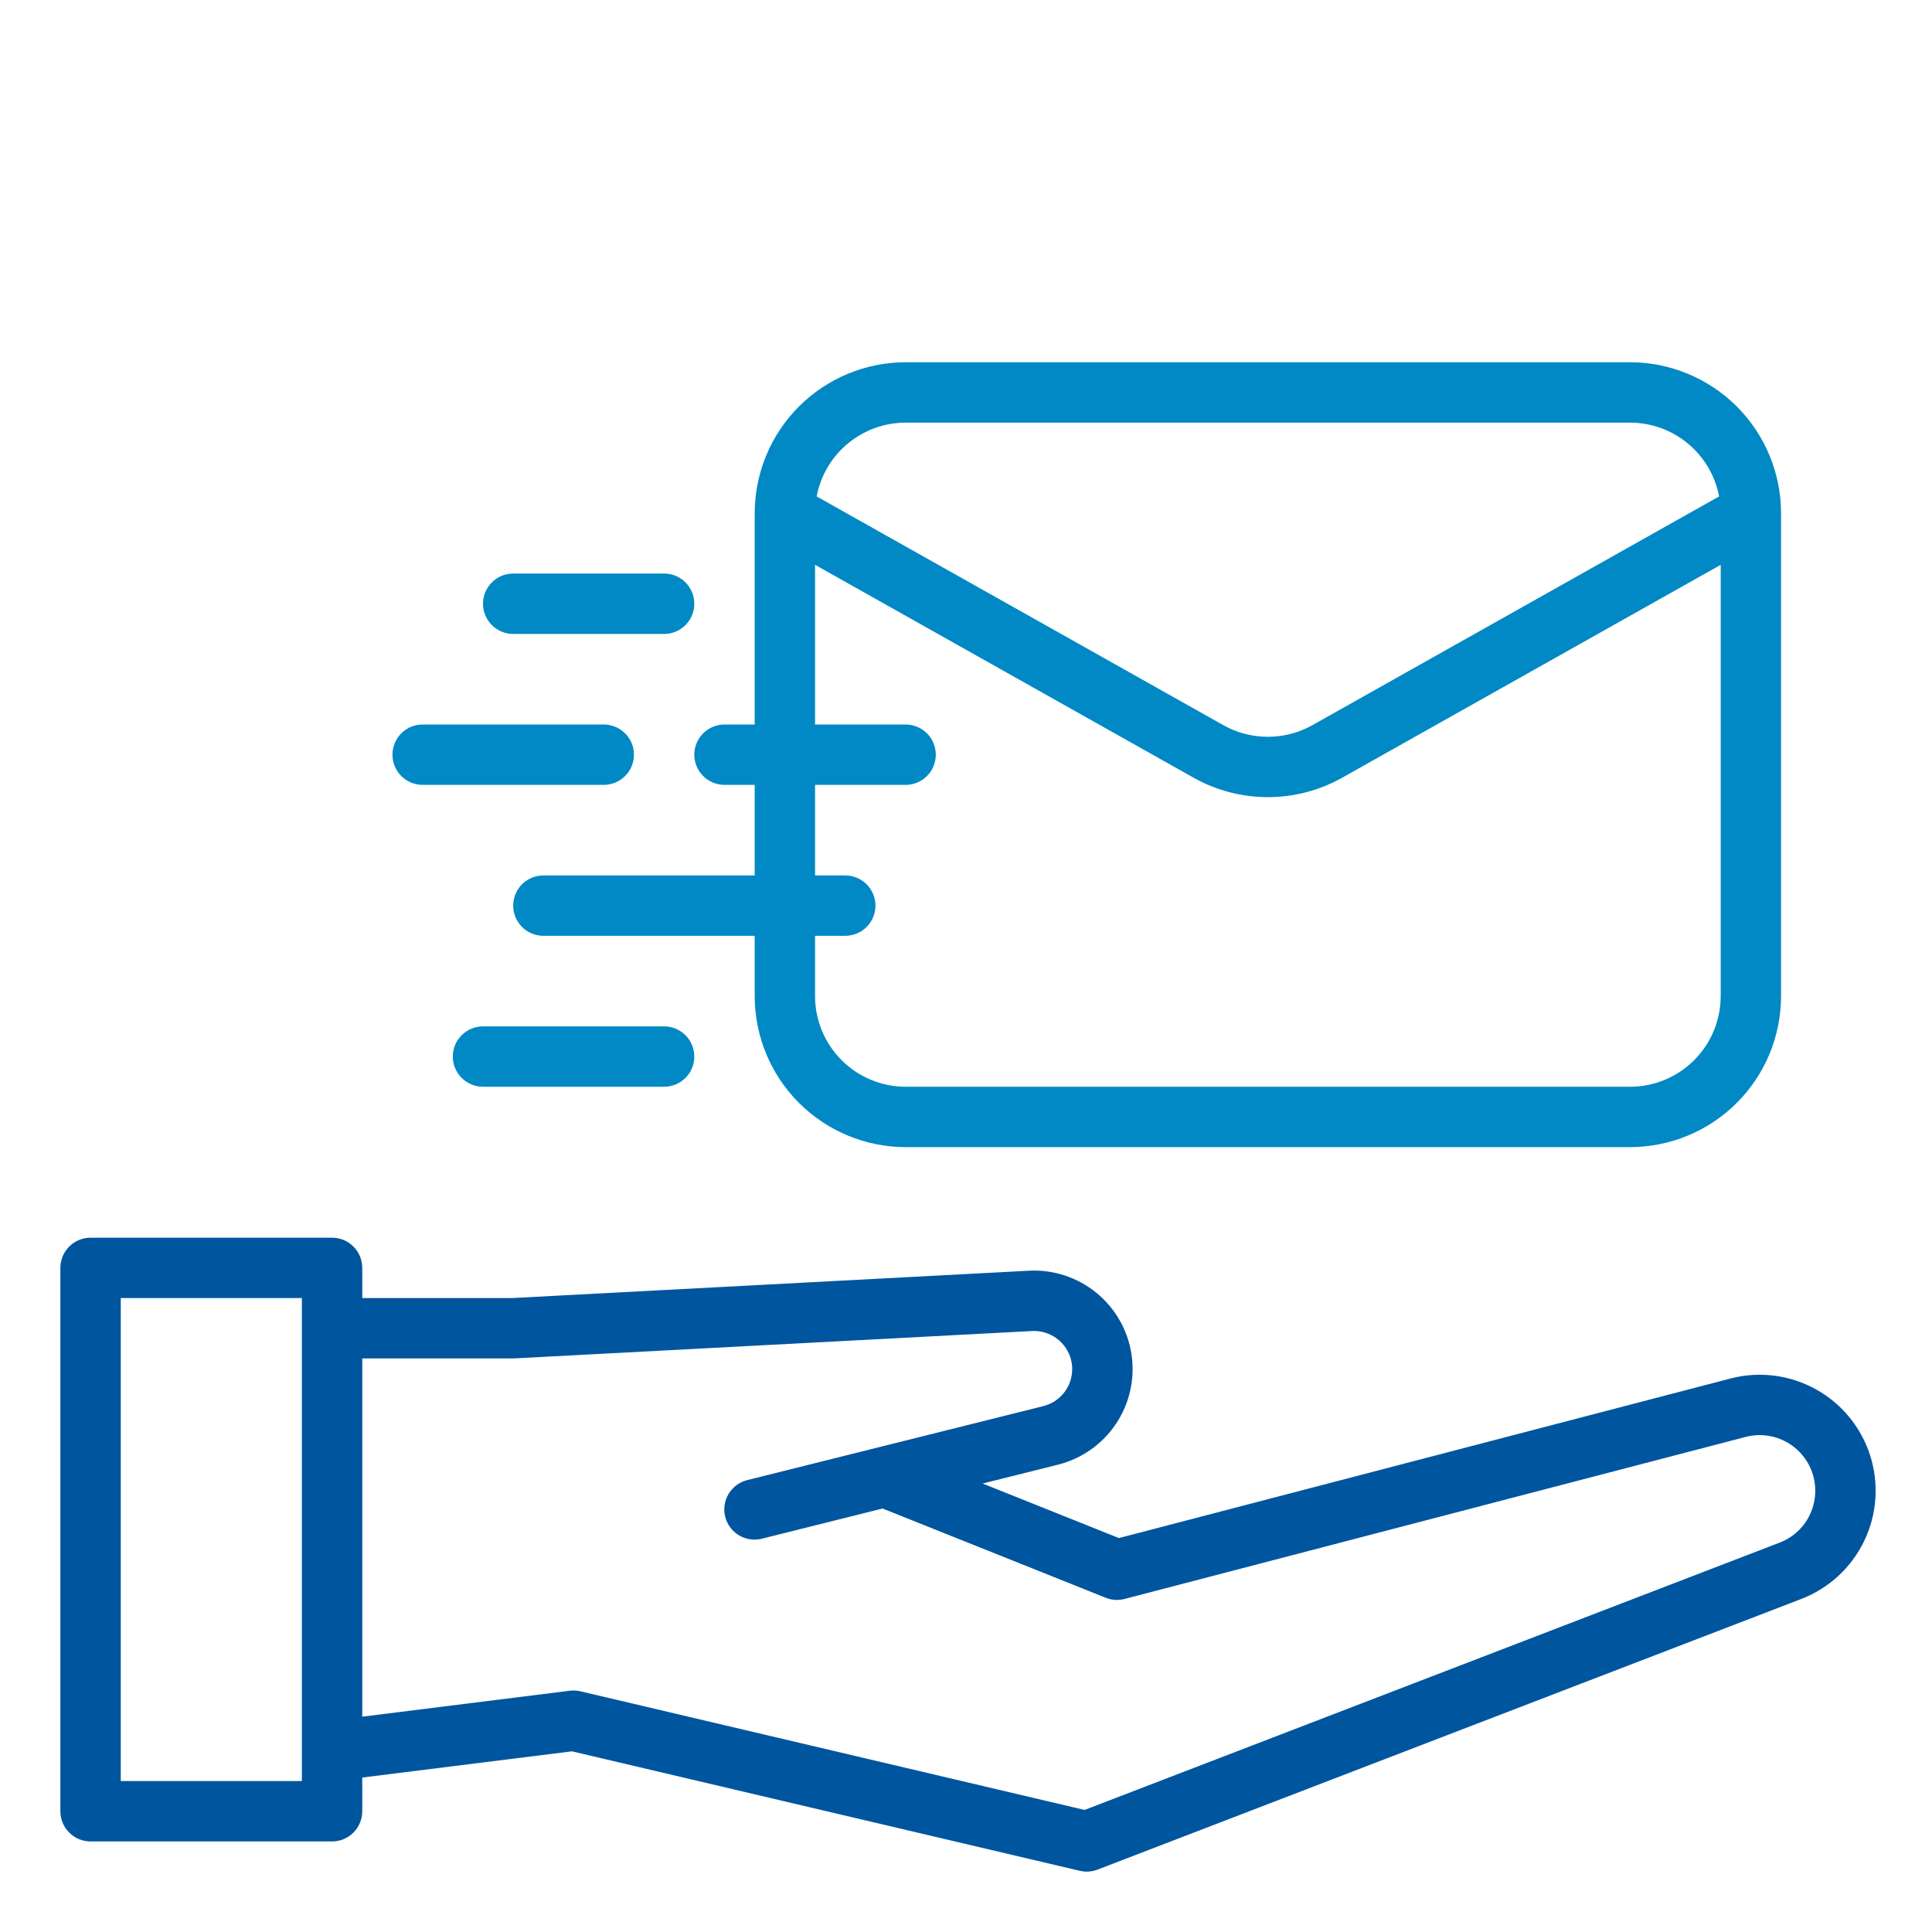
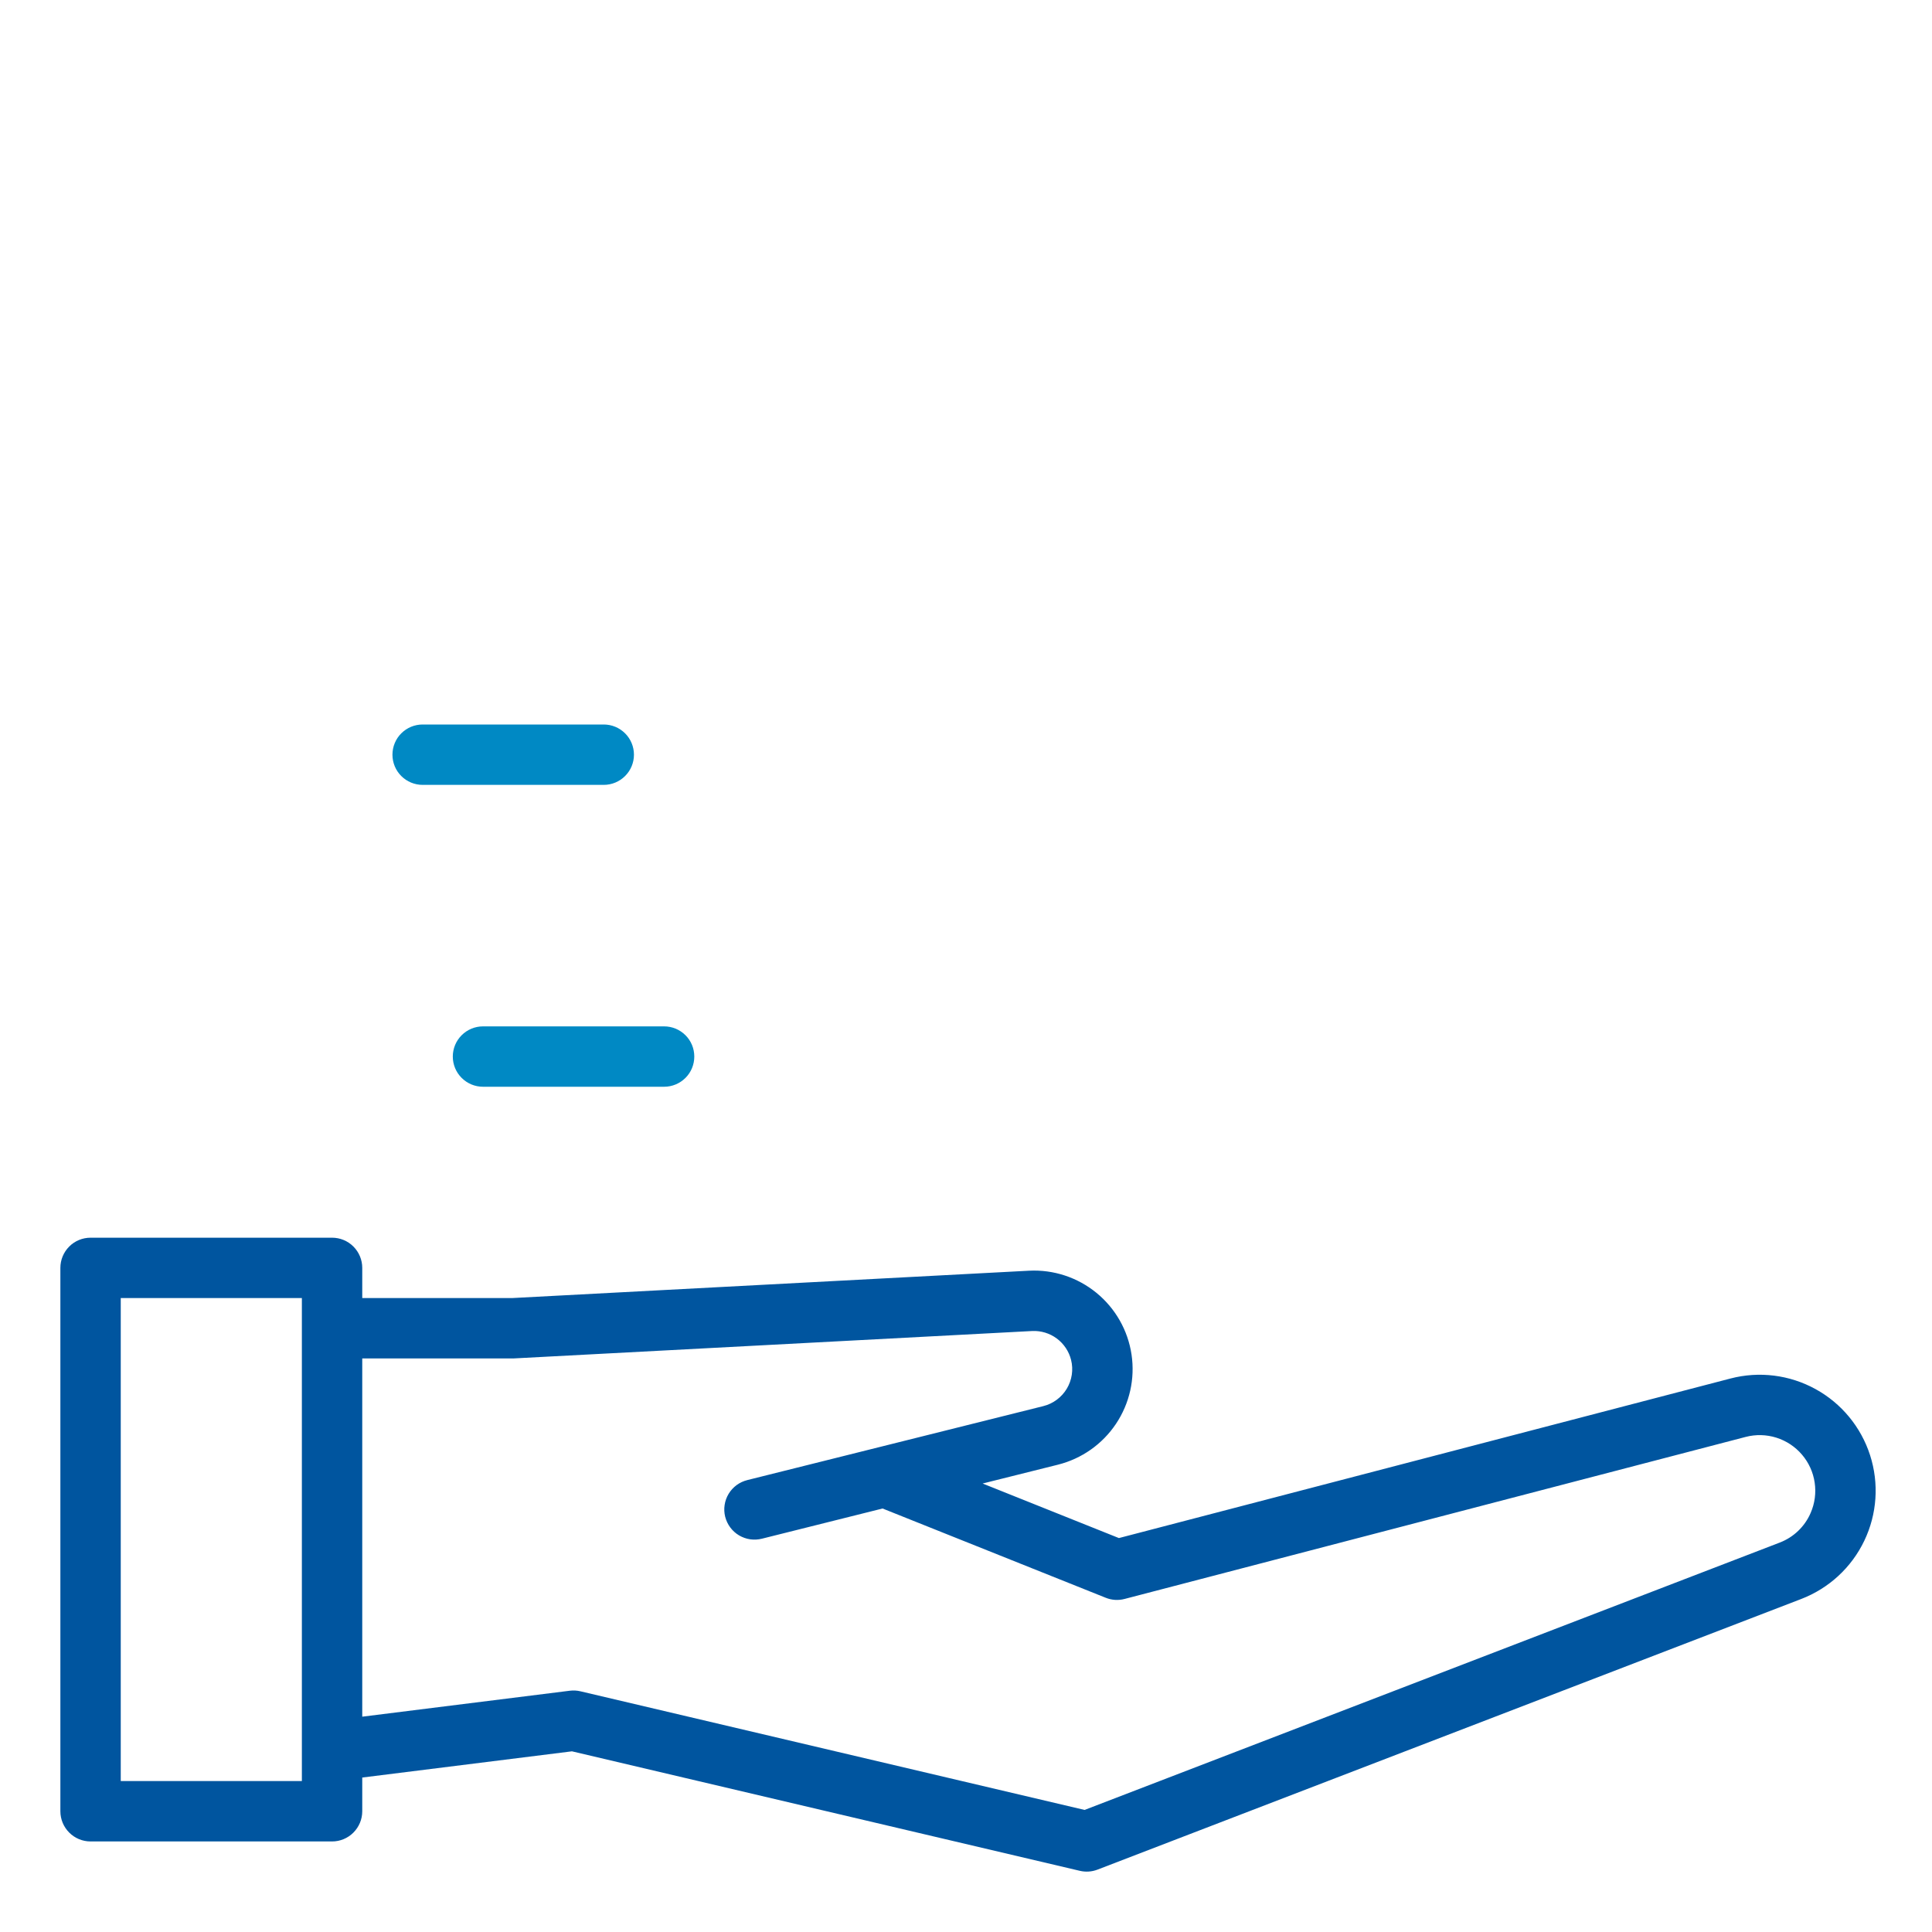
<svg xmlns="http://www.w3.org/2000/svg" width="60" height="60" viewBox="0 0 60 60" fill="none">
  <path d="M53.74 42.811L34.749 47.766L30.516 46.072L32.856 45.487C33.593 45.302 34.236 44.85 34.658 44.218C35.081 43.586 35.253 42.819 35.141 42.068C35.029 41.316 34.641 40.633 34.052 40.151C33.464 39.67 32.718 39.424 31.959 39.463L15.913 40.312H11.25V39.375C11.25 39.126 11.151 38.888 10.975 38.712C10.8 38.536 10.561 38.438 10.312 38.438H2.812C2.564 38.438 2.325 38.536 2.15 38.712C1.974 38.888 1.875 39.126 1.875 39.375V56.25C1.875 56.499 1.974 56.737 2.15 56.913C2.325 57.089 2.564 57.188 2.812 57.188H10.312C10.561 57.188 10.8 57.089 10.975 56.913C11.151 56.737 11.25 56.499 11.25 56.25V55.203L17.762 54.389L33.535 58.1C33.718 58.143 33.91 58.13 34.086 58.062L55.941 49.657C56.8 49.326 57.5 48.68 57.897 47.85C58.295 47.02 58.359 46.069 58.077 45.193C57.795 44.317 57.189 43.582 56.382 43.139C55.576 42.696 54.631 42.578 53.74 42.811ZM9.375 55.312H3.75V40.312H9.375V55.312ZM56.231 46.986C56.141 47.196 56.008 47.386 55.843 47.544C55.678 47.702 55.483 47.825 55.269 47.907L33.683 56.209L18.027 52.525C17.918 52.499 17.806 52.493 17.696 52.507L11.25 53.313V42.188H15.938C15.954 42.188 32.055 41.336 32.055 41.336C32.329 41.323 32.599 41.405 32.819 41.568C33.039 41.732 33.196 41.966 33.263 42.232C33.34 42.536 33.291 42.859 33.13 43.128C32.968 43.397 32.706 43.592 32.402 43.668L23.21 45.965C23.09 45.995 22.977 46.047 22.877 46.12C22.777 46.194 22.693 46.286 22.629 46.391C22.565 46.497 22.522 46.615 22.504 46.737C22.485 46.859 22.491 46.984 22.521 47.104C22.552 47.224 22.605 47.337 22.679 47.436C22.753 47.535 22.845 47.619 22.951 47.682C23.058 47.745 23.175 47.787 23.298 47.805C23.42 47.822 23.545 47.815 23.665 47.785L27.409 46.848L34.339 49.62C34.525 49.695 34.73 49.708 34.924 49.657L54.213 44.625C54.527 44.543 54.857 44.551 55.166 44.648C55.475 44.745 55.751 44.928 55.961 45.174C56.172 45.42 56.309 45.721 56.356 46.041C56.404 46.362 56.361 46.689 56.231 46.986Z" fill="#00559F" />
-   <path d="M28.125 35.625H50.625C51.868 35.624 53.059 35.129 53.938 34.251C54.817 33.372 55.311 32.18 55.312 30.938V15.938C55.311 14.695 54.817 13.503 53.938 12.624C53.059 11.746 51.868 11.251 50.625 11.25H28.125C26.882 11.251 25.691 11.746 24.812 12.624C23.933 13.503 23.439 14.695 23.438 15.938V22.5H22.5C22.251 22.5 22.013 22.599 21.837 22.775C21.661 22.95 21.562 23.189 21.562 23.438C21.562 23.686 21.661 23.925 21.837 24.1C22.013 24.276 22.251 24.375 22.5 24.375H23.438V27.188H16.875C16.626 27.188 16.388 27.286 16.212 27.462C16.036 27.638 15.938 27.876 15.938 28.125C15.938 28.374 16.036 28.612 16.212 28.788C16.388 28.964 16.626 29.062 16.875 29.062H23.438V30.938C23.439 32.18 23.933 33.372 24.812 34.251C25.691 35.129 26.882 35.624 28.125 35.625ZM28.125 13.125H50.625C51.28 13.126 51.915 13.355 52.419 13.774C52.923 14.192 53.266 14.773 53.388 15.417L40.754 22.523C40.332 22.759 39.858 22.882 39.375 22.882C38.892 22.882 38.418 22.759 37.996 22.523L25.362 15.417C25.484 14.773 25.826 14.192 26.331 13.774C26.835 13.355 27.47 13.126 28.125 13.125ZM25.312 24.375H28.125C28.374 24.375 28.612 24.276 28.788 24.1C28.964 23.925 29.062 23.686 29.062 23.438C29.062 23.189 28.964 22.95 28.788 22.775C28.612 22.599 28.374 22.5 28.125 22.5H25.312V17.541L37.077 24.158C37.779 24.55 38.571 24.756 39.375 24.756C40.179 24.756 40.971 24.55 41.673 24.158L53.438 17.541V30.938C53.437 31.683 53.14 32.398 52.613 32.925C52.086 33.453 51.371 33.749 50.625 33.75H28.125C27.379 33.749 26.665 33.453 26.137 32.925C25.61 32.398 25.313 31.683 25.312 30.938V29.062H26.25C26.499 29.062 26.737 28.964 26.913 28.788C27.089 28.612 27.188 28.374 27.188 28.125C27.188 27.876 27.089 27.638 26.913 27.462C26.737 27.286 26.499 27.188 26.25 27.188H25.312V24.375Z" fill="#0089C4" />
-   <path d="M20.625 17.812H15.938C15.689 17.812 15.45 17.911 15.275 18.087C15.099 18.263 15 18.501 15 18.75C15 18.999 15.099 19.237 15.275 19.413C15.45 19.589 15.689 19.688 15.938 19.688H20.625C20.874 19.688 21.112 19.589 21.288 19.413C21.464 19.237 21.562 18.999 21.562 18.75C21.562 18.501 21.464 18.263 21.288 18.087C21.112 17.911 20.874 17.812 20.625 17.812Z" fill="#0089C4" />
  <path d="M12.188 23.438C12.188 23.686 12.286 23.925 12.462 24.1C12.638 24.276 12.876 24.375 13.125 24.375H18.75C18.999 24.375 19.237 24.276 19.413 24.1C19.589 23.925 19.688 23.686 19.688 23.438C19.688 23.189 19.589 22.95 19.413 22.775C19.237 22.599 18.999 22.5 18.75 22.5H13.125C12.876 22.5 12.638 22.599 12.462 22.775C12.286 22.95 12.188 23.189 12.188 23.438Z" fill="#0089C4" />
  <path d="M15 31.875C14.751 31.875 14.513 31.974 14.337 32.15C14.161 32.325 14.062 32.564 14.062 32.812C14.062 33.061 14.161 33.3 14.337 33.475C14.513 33.651 14.751 33.75 15 33.75H20.625C20.874 33.75 21.112 33.651 21.288 33.475C21.464 33.3 21.562 33.061 21.562 32.812C21.562 32.564 21.464 32.325 21.288 32.15C21.112 31.974 20.874 31.875 20.625 31.875H15Z" fill="#0089C4" />
</svg>